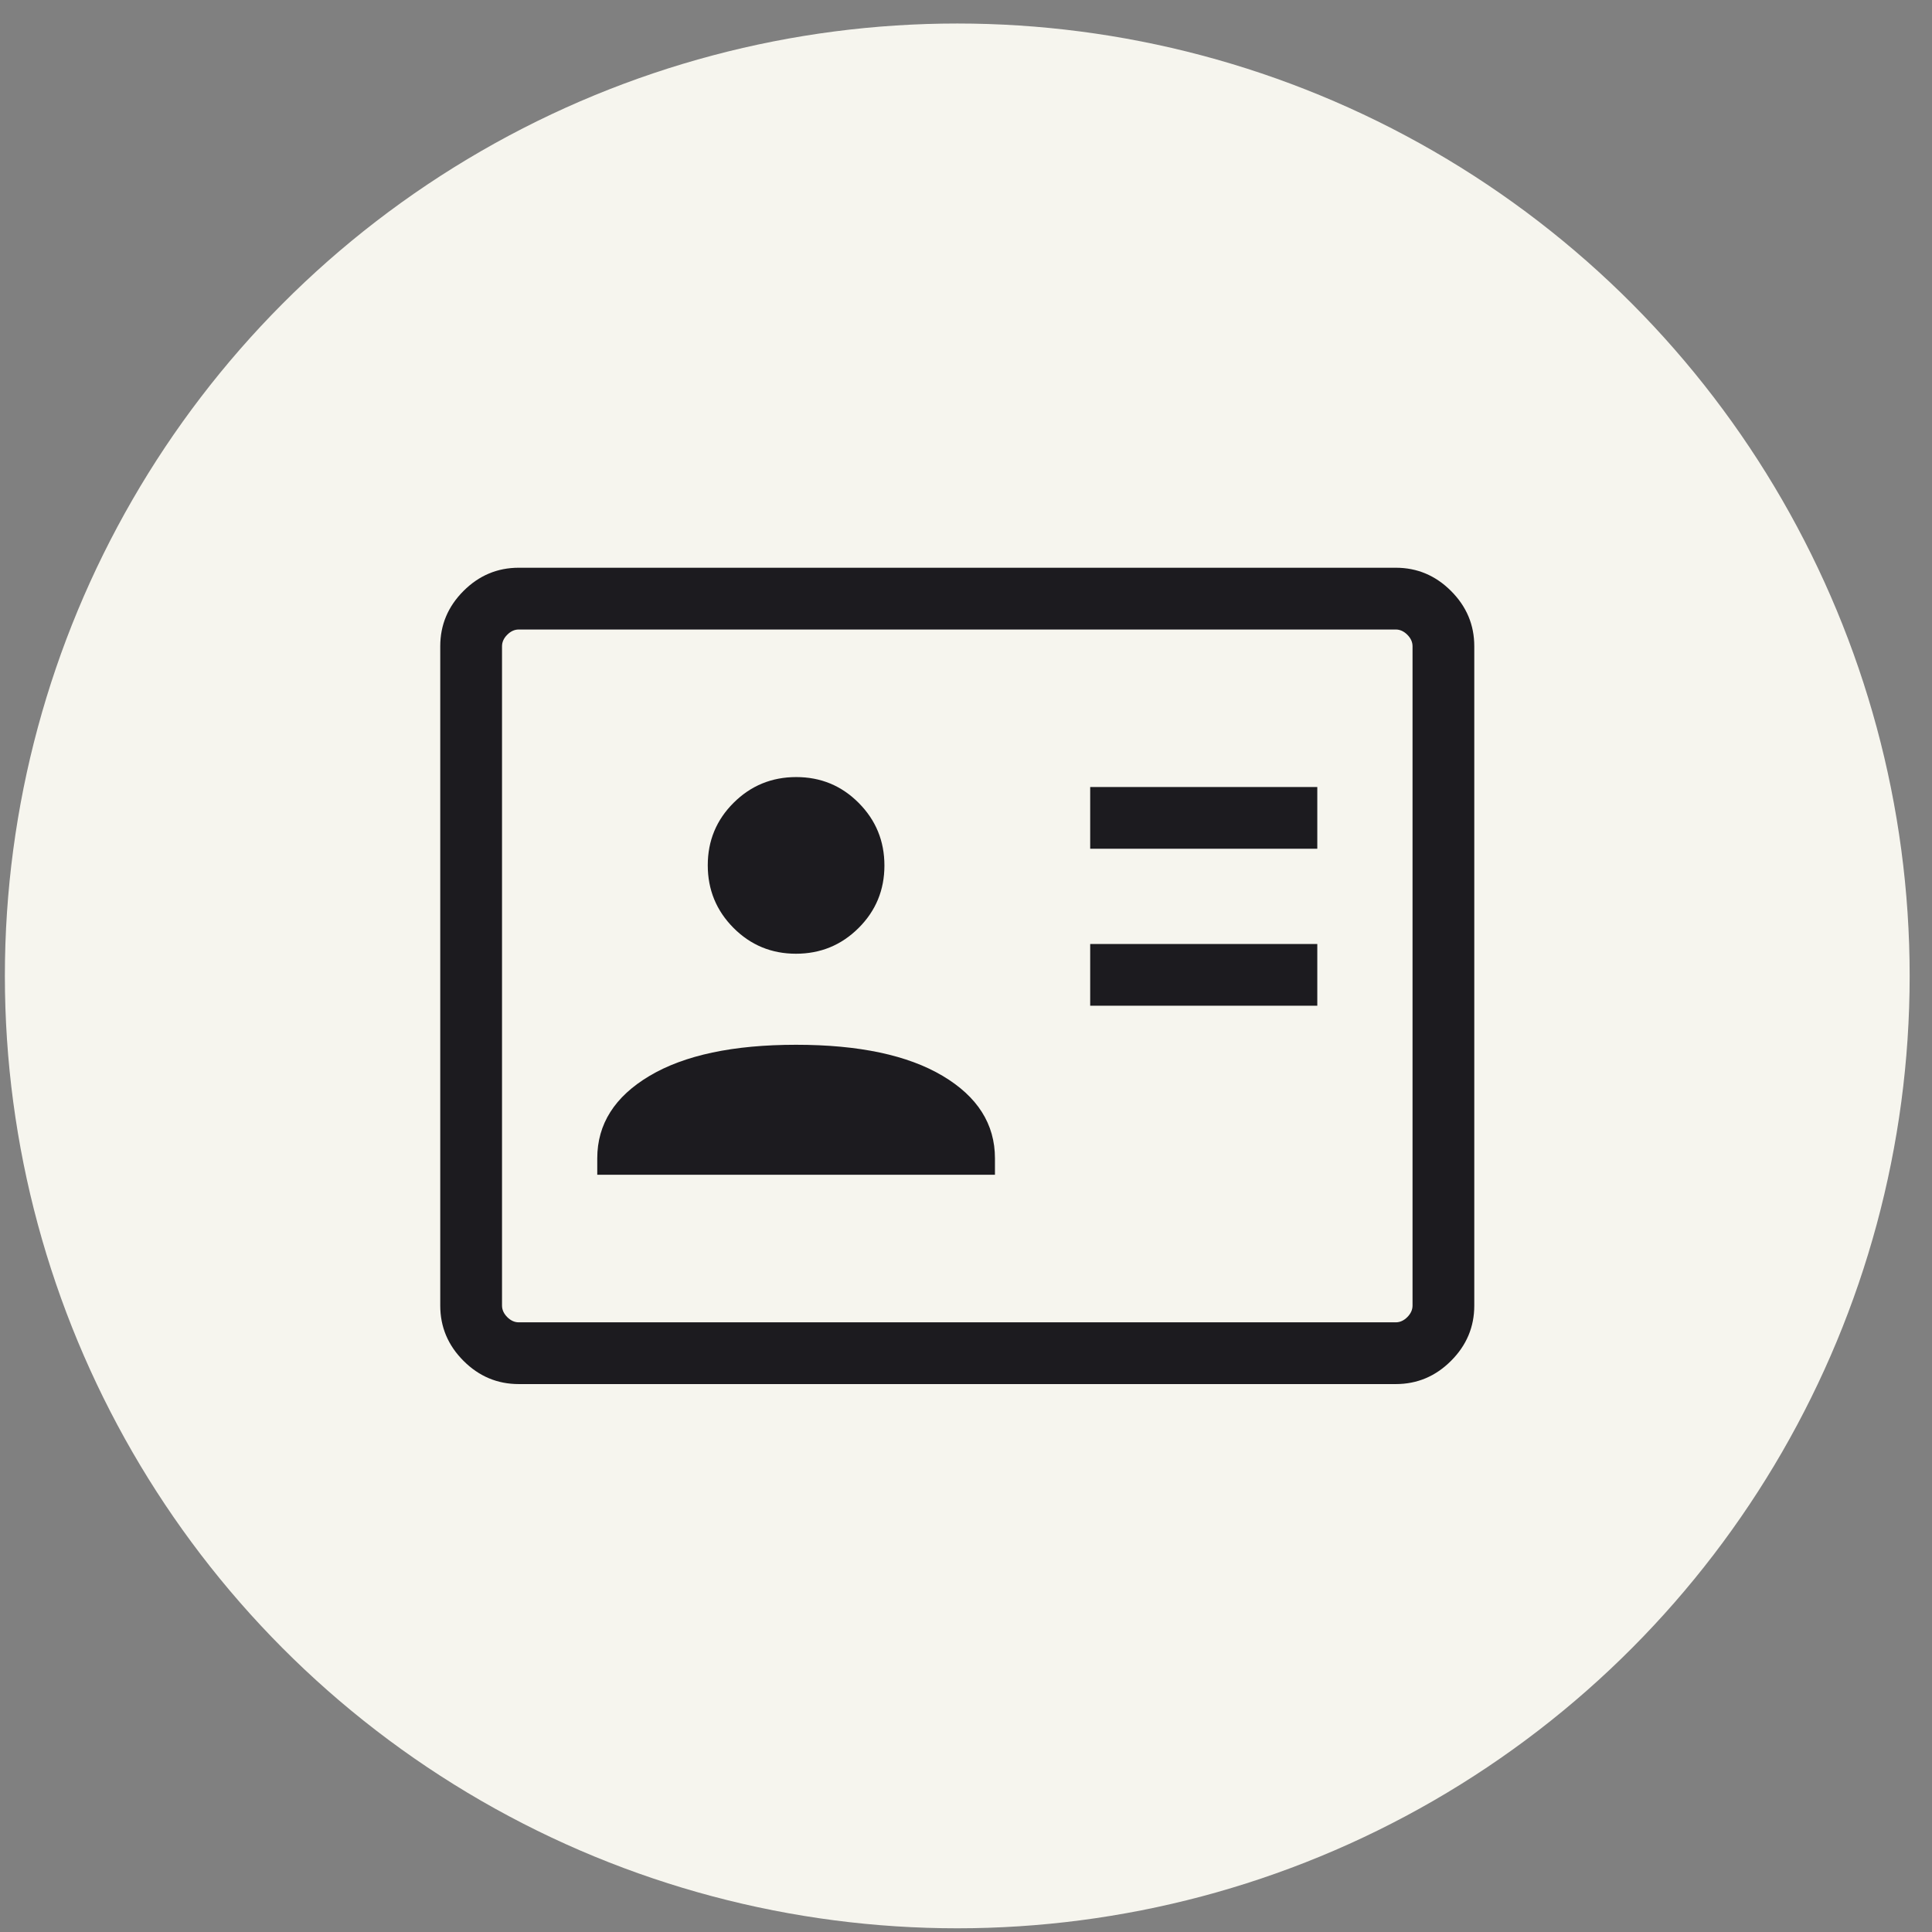
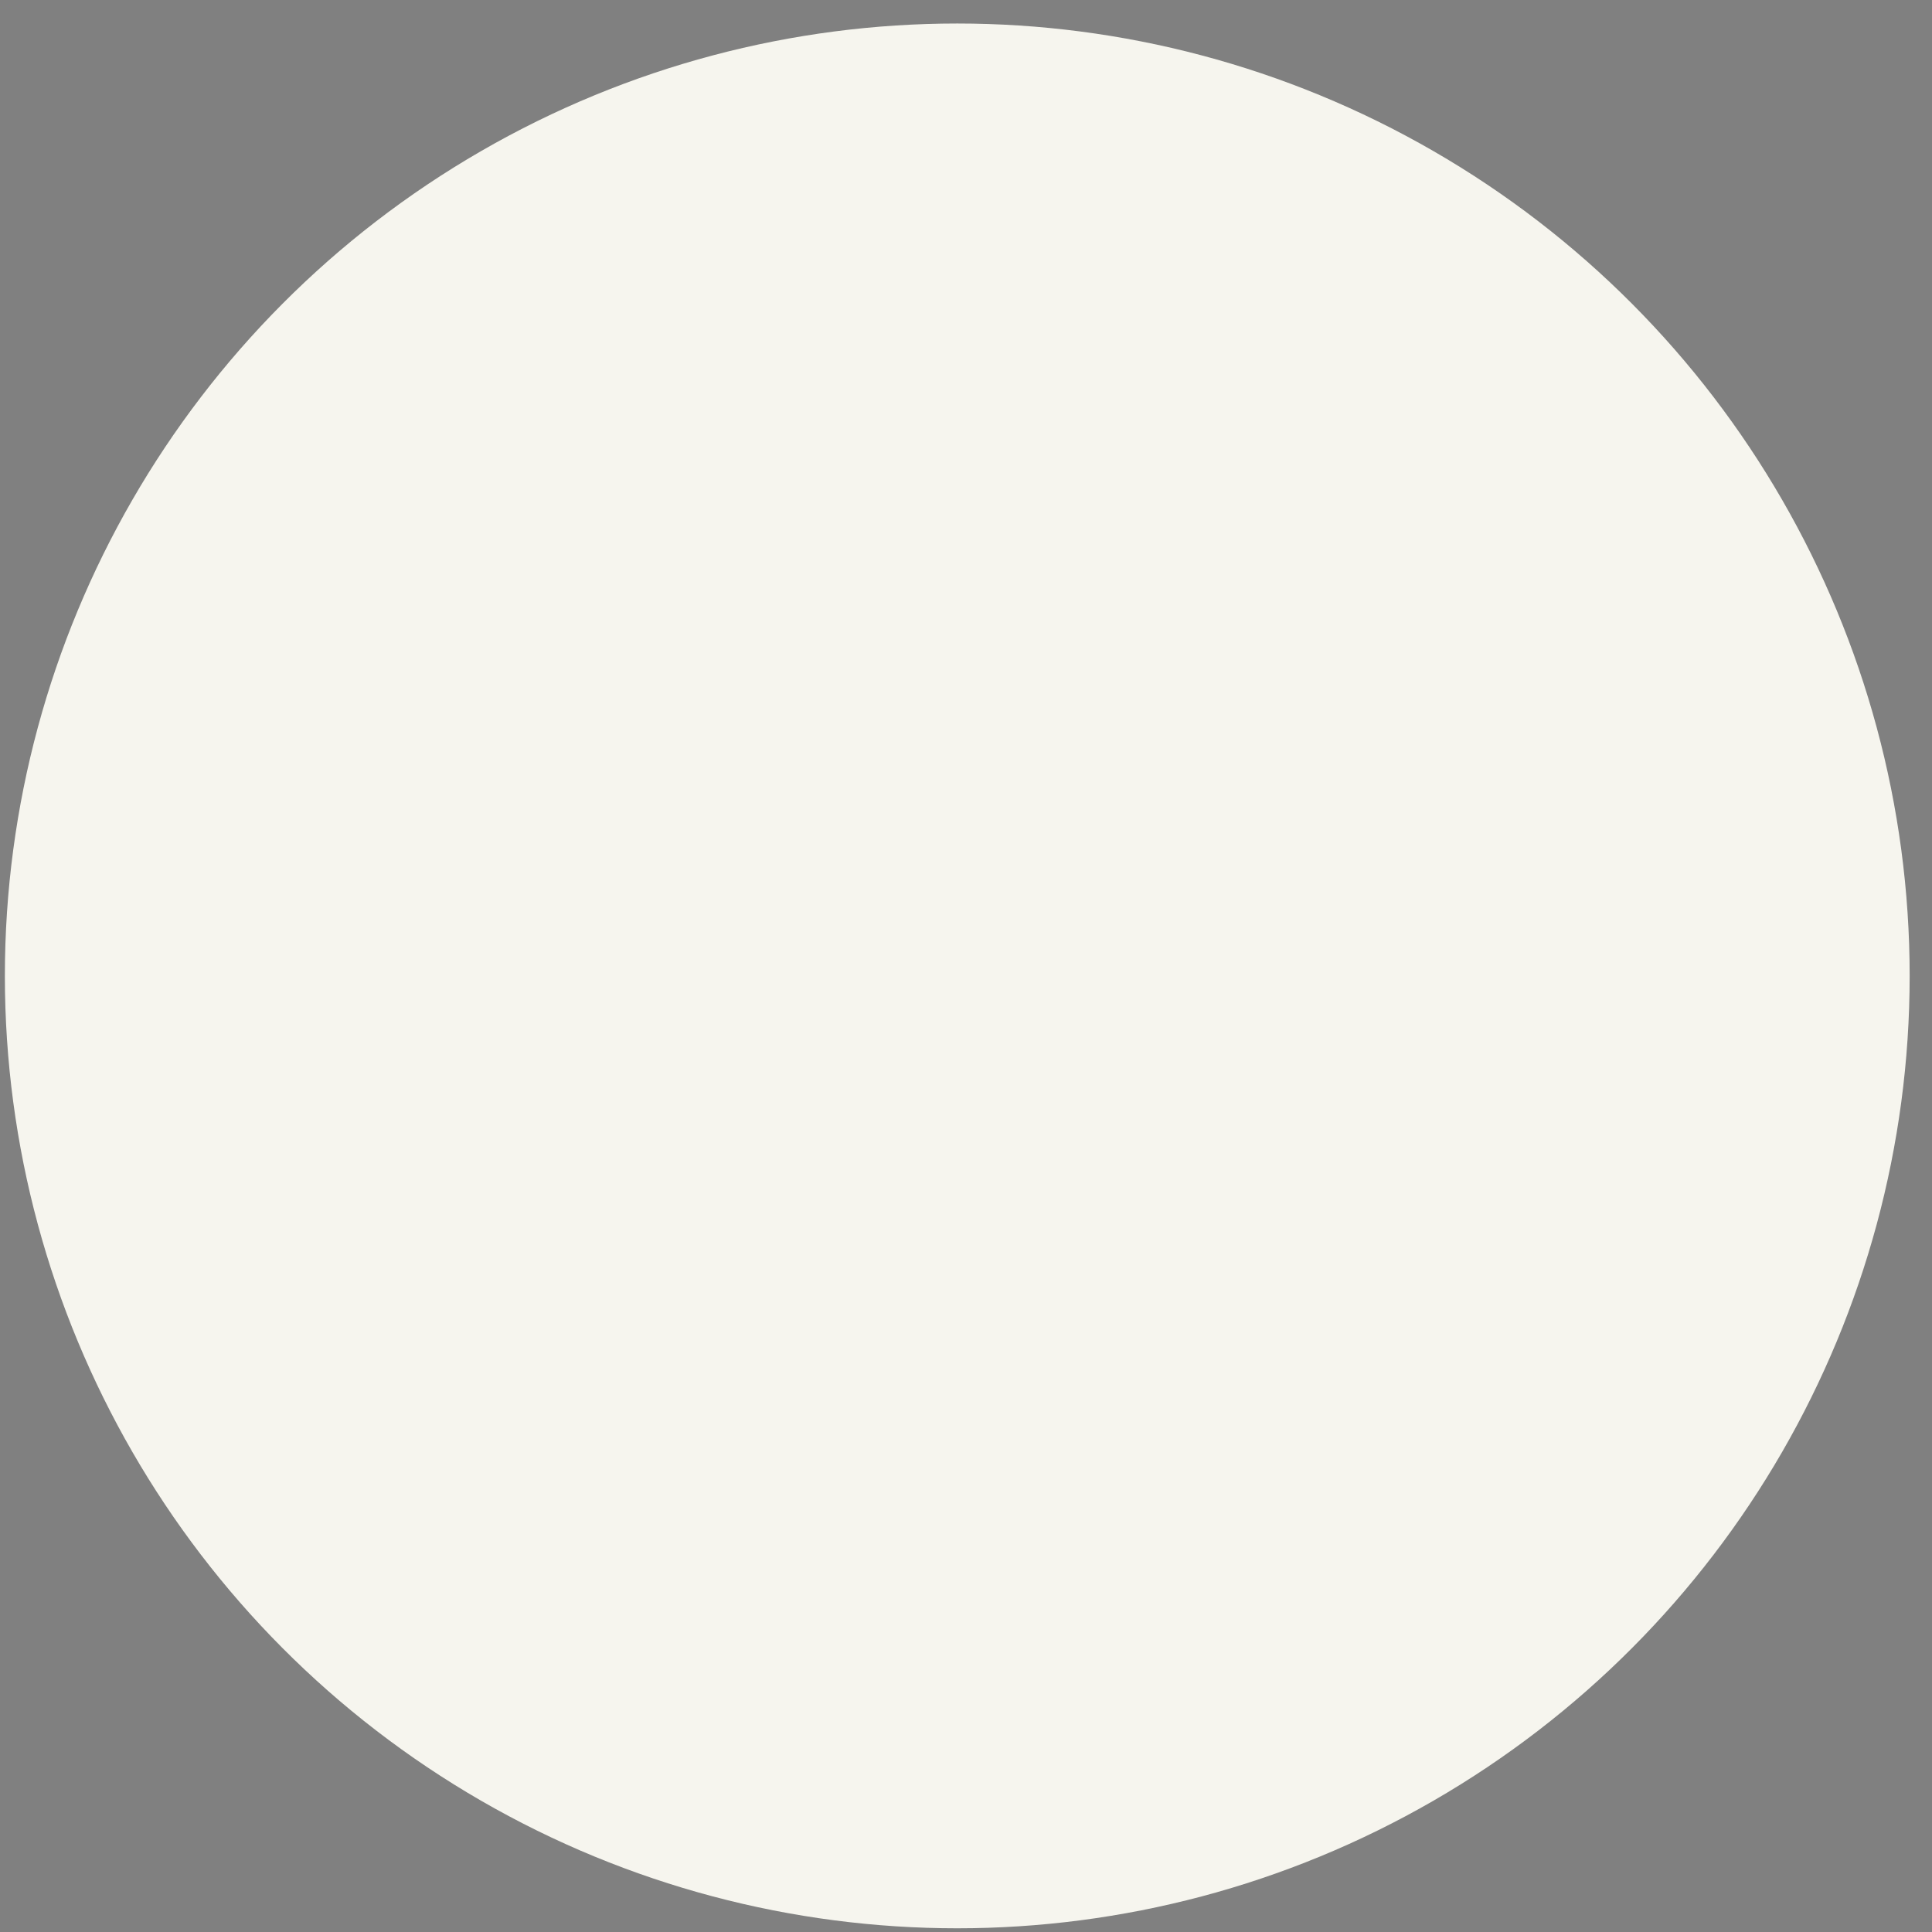
<svg xmlns="http://www.w3.org/2000/svg" width="71" height="71" viewBox="0 0 71 71" fill="none">
  <rect x="0" y="0" width="71" height="71" fill="#808080" stroke="none" />
  <circle cx="35.179" cy="35.864" r="35" fill="#F6F5EE" />
  <mask id="mask0_312_563" style="mask-type:alpha" maskUnits="userSpaceOnUse" x="11" y="11" width="49" height="49">
    <rect x="11.179" y="11.864" width="48" height="48" fill="#D9D9D9" />
  </mask>
  <g mask="url(#mask0_312_563)">
-     <path d="M40.064 36.96H48.41V34.691H40.064V36.96ZM40.064 31.191H48.41V28.922H40.064V31.191ZM21.949 43.172H36.564V42.568C36.564 41.309 35.923 40.299 34.641 39.537C33.359 38.776 31.564 38.395 29.256 38.395C26.948 38.395 25.154 38.776 23.872 39.537C22.59 40.299 21.949 41.309 21.949 42.568V43.172ZM29.251 35.049C30.152 35.049 30.919 34.734 31.552 34.104C32.185 33.474 32.502 32.708 32.502 31.808C32.502 30.907 32.187 30.14 31.557 29.507C30.927 28.873 30.162 28.557 29.261 28.557C28.36 28.557 27.593 28.872 26.96 29.502C26.327 30.132 26.01 30.897 26.01 31.798C26.01 32.698 26.325 33.465 26.955 34.099C27.585 34.732 28.351 35.049 29.251 35.049ZM19.064 50.864C18.279 50.864 17.602 50.58 17.033 50.01C16.464 49.441 16.179 48.764 16.179 47.98V23.749C16.179 22.964 16.464 22.288 17.033 21.718C17.602 21.149 18.279 20.864 19.064 20.864H51.295C52.079 20.864 52.756 21.149 53.325 21.718C53.895 22.288 54.179 22.964 54.179 23.749V47.98C54.179 48.764 53.895 49.441 53.325 50.01C52.756 50.58 52.079 50.864 51.295 50.864H19.064ZM19.064 48.595H51.295C51.448 48.595 51.589 48.531 51.718 48.403C51.846 48.274 51.91 48.133 51.91 47.98V23.749C51.91 23.595 51.846 23.454 51.718 23.326C51.589 23.198 51.448 23.134 51.295 23.134H19.064C18.91 23.134 18.769 23.198 18.641 23.326C18.513 23.454 18.449 23.595 18.449 23.749V47.98C18.449 48.133 18.513 48.274 18.641 48.403C18.769 48.531 18.91 48.595 19.064 48.595Z" fill="#1C1B1F" />
-   </g>
+     </g>
</svg>